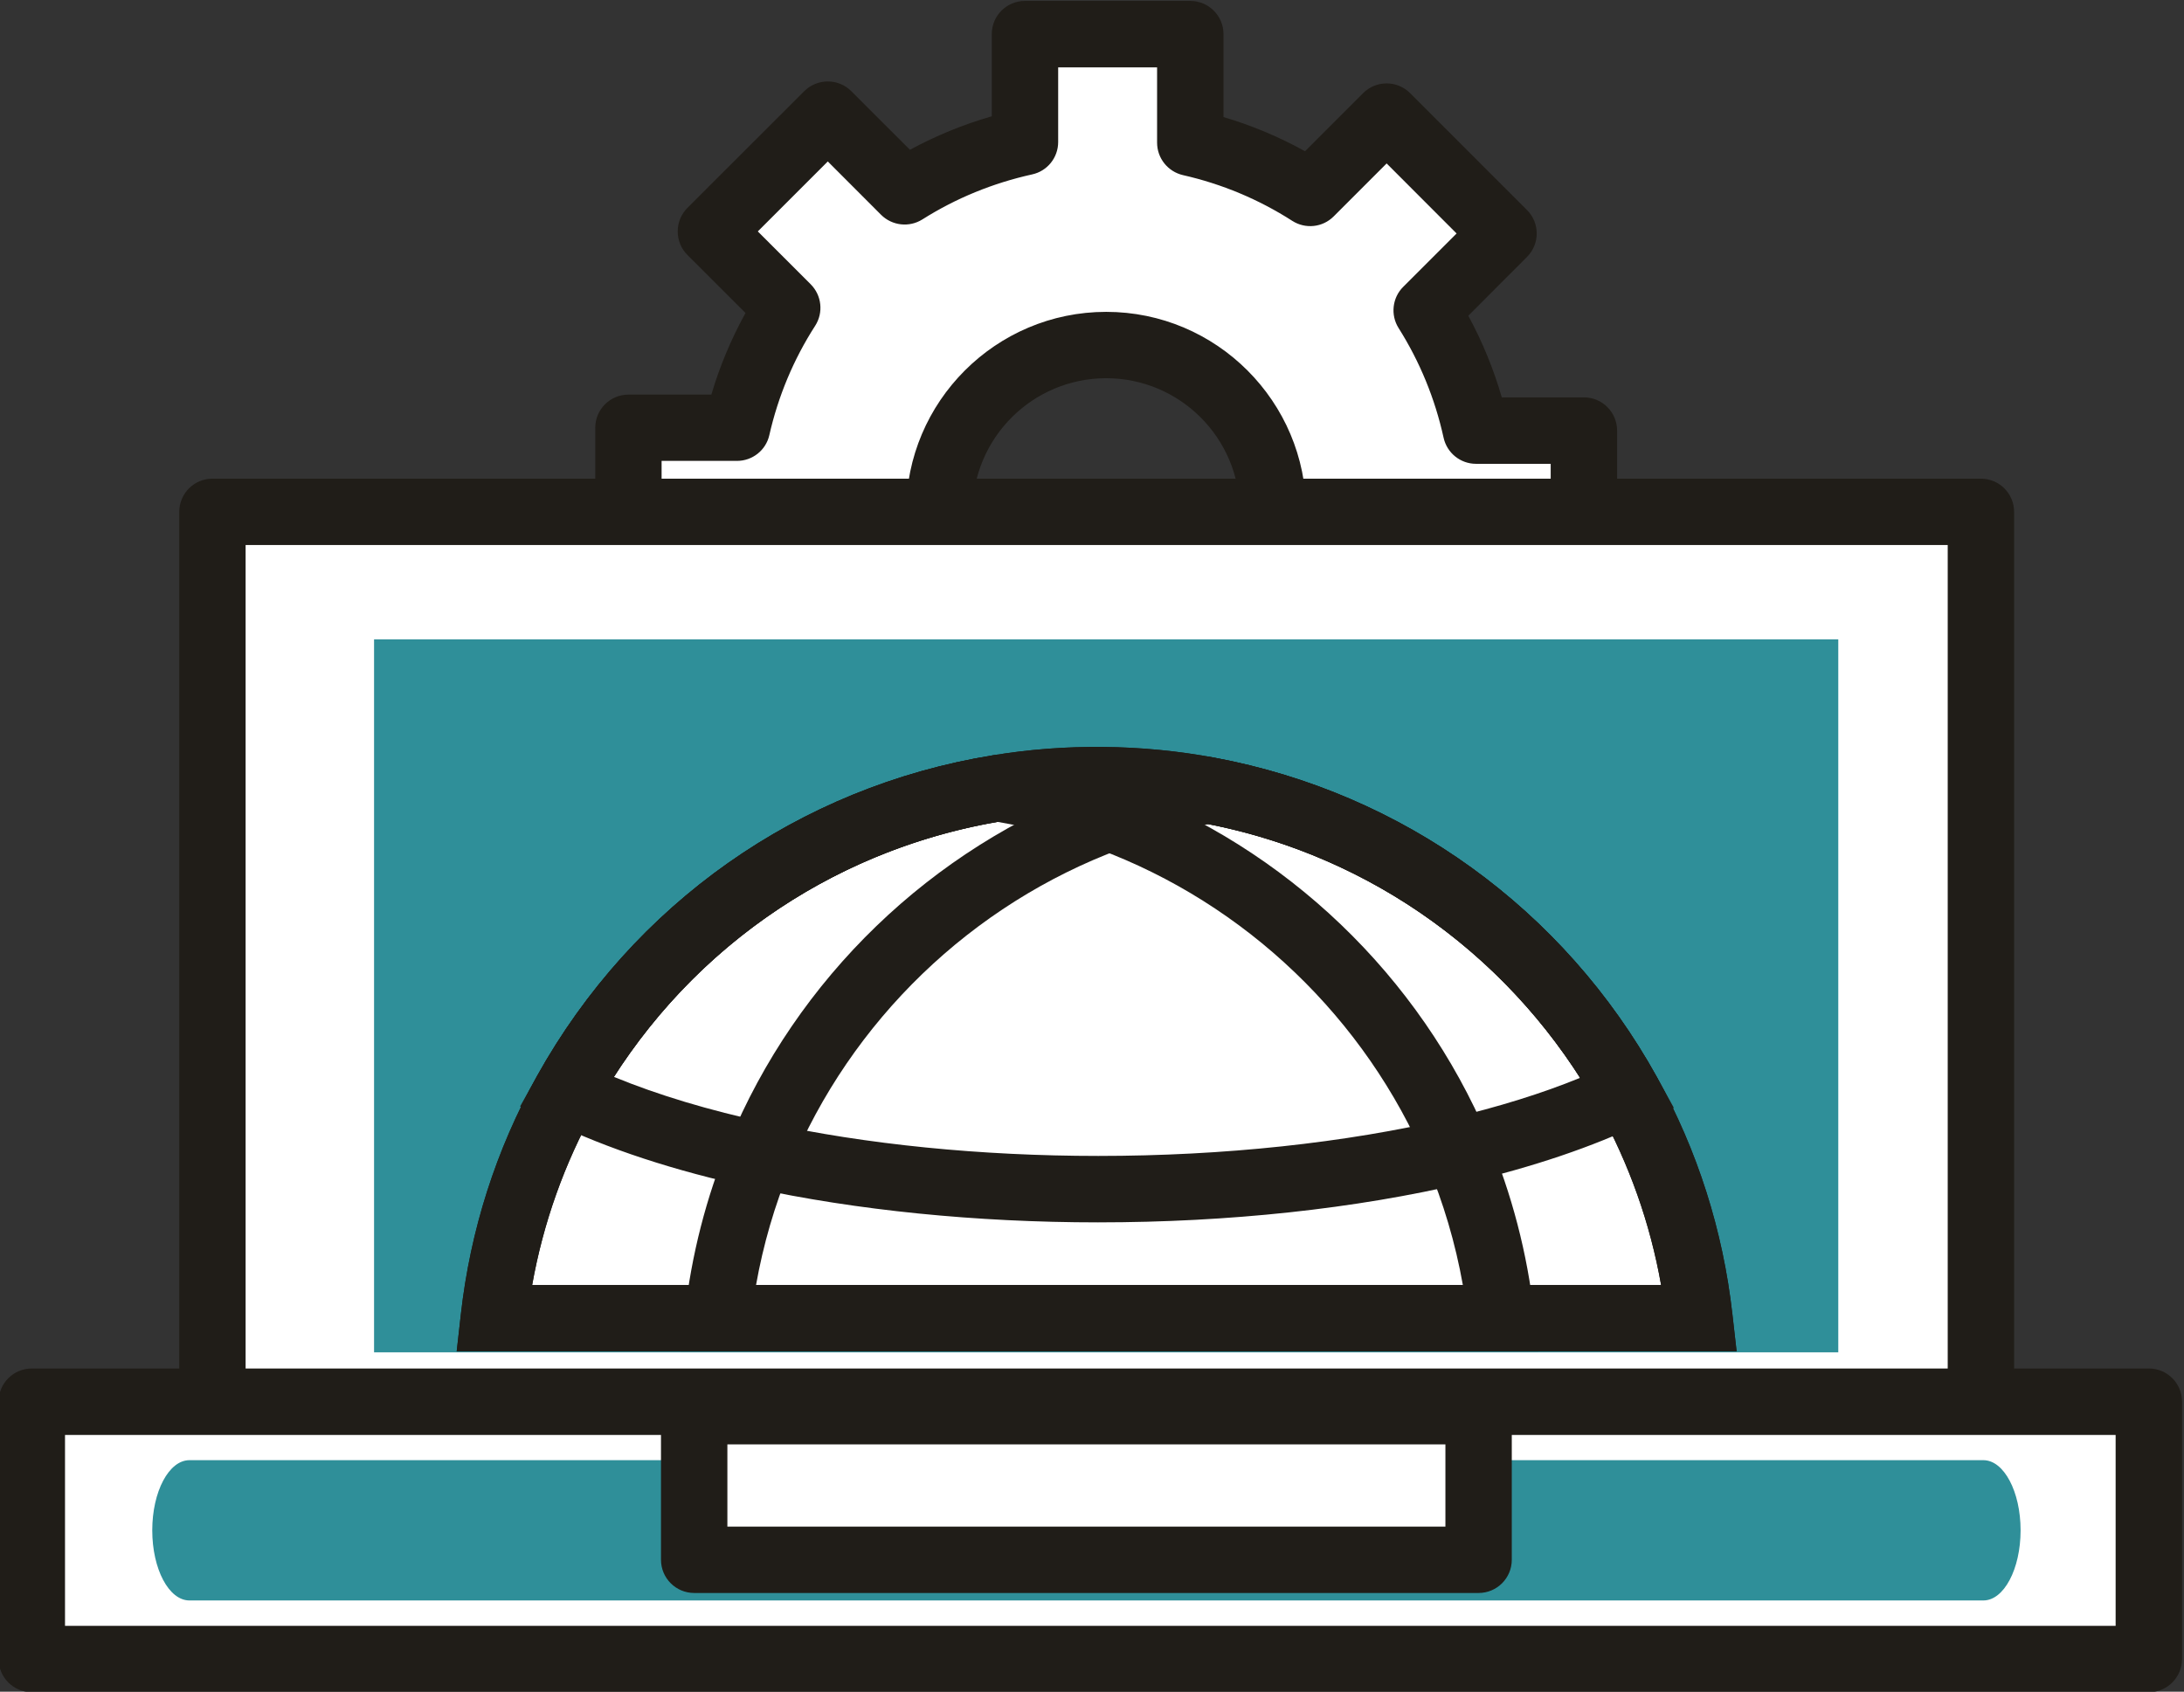
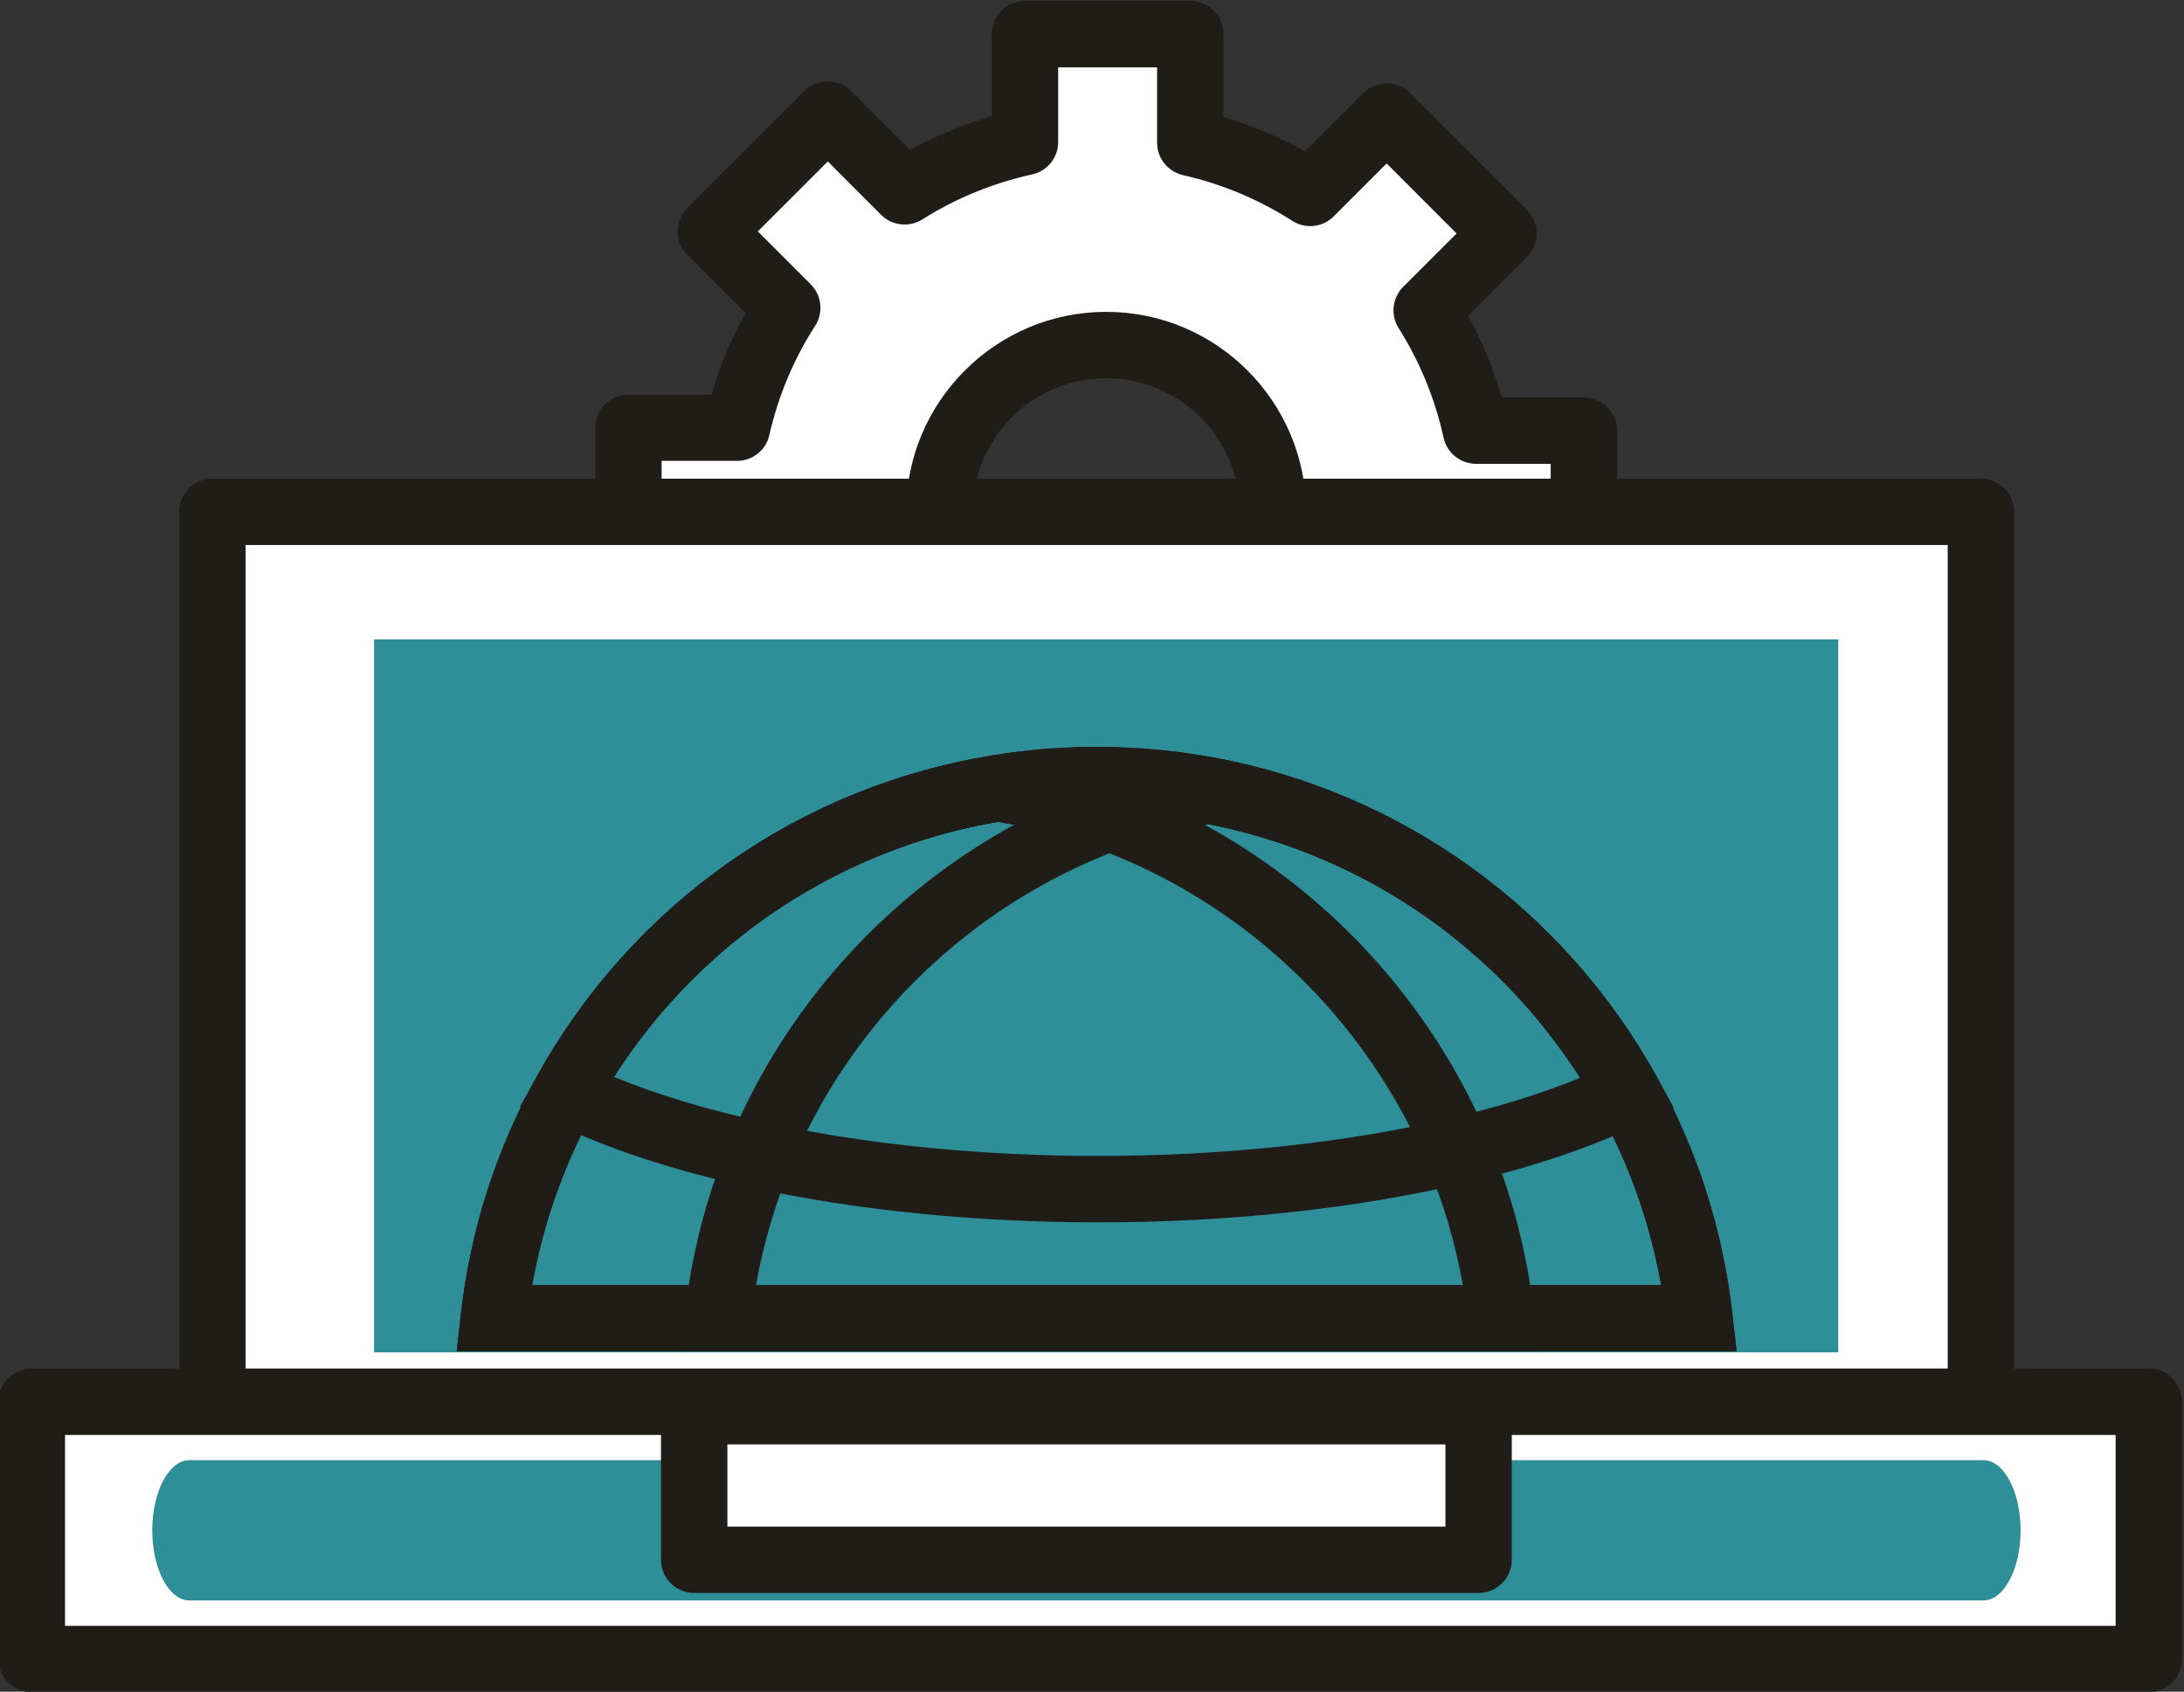
<svg xmlns="http://www.w3.org/2000/svg" xmlns:ns1="http://sodipodi.sourceforge.net/DTD/sodipodi-0.dtd" xmlns:ns2="http://www.inkscape.org/namespaces/inkscape" id="svg2" width="339.083" height="262.68" viewBox="0 0 339.083 262.68" ns1:docname="1638_R0lVIE5JQyAzNzQtNTM.eps">
  <rect x="0" y="0" width="339.083" height="262.68" fill="#333333" stroke="none" />
  <defs id="defs6" />
  <g id="g10" ns2:groupmode="layer" ns2:label="Page 1" transform="matrix(1.333,0,0,-1.333,-870.533,569.173)">
    <path d="m 781.904,347.94 c -10.726,0 -19.429,8.69 -19.429,19.43 0,10.72 8.703,19.42 19.429,19.42 10.727,0 19.42,-8.7 19.42,-19.42 0,-10.74 -8.693,-19.43 -19.42,-19.43 z m 55.643,9.63 v 19.27 h -12.572 c -1.106,5.04 -3.072,9.76 -5.743,14 l 8.954,8.95 -13.618,13.62 -8.898,-8.89 c -4.216,2.71 -8.938,4.7 -13.975,5.85 v 12.65 h -19.256 v -12.58 c -5.049,-1.11 -9.781,-3.08 -14.009,-5.74 l -8.952,8.94 -13.617,-13.61 8.89,-8.89 c -2.702,-4.22 -4.704,-8.94 -5.852,-13.98 h -12.648 v -19.25 h 12.576 c 1.112,-5.05 3.08,-9.79 5.739,-14.02 l -8.933,-8.95 13.607,-13.61 8.901,8.89 c 4.213,-2.71 8.925,-4.72 13.966,-5.85 v -12.65 h 19.25 v 12.58 c 5.056,1.11 9.788,3.07 14.022,5.74 l 8.945,-8.95 13.617,13.62 -8.896,8.89 c 2.714,4.22 4.718,8.94 5.858,13.97 h 12.644" style="fill:#ffffff;fill-opacity:1;fill-rule:nonzero;stroke:none;stroke-width:0.1" id="path418" />
    <path d="m 781.904,382.93 c -8.581,0 -15.563,-6.97 -15.563,-15.56 0,-8.58 6.982,-15.55 15.563,-15.55 8.575,0 15.559,6.97 15.559,15.55 0,8.59 -6.984,15.56 -15.559,15.56 z m 0,-38.85 c -12.841,0 -23.299,10.44 -23.299,23.29 0,12.84 10.458,23.29 23.299,23.29 12.844,0 23.286,-10.45 23.286,-23.29 0,-12.85 -10.442,-23.29 -23.286,-23.29 z m -5.929,-28.49 h 11.517 v 8.71 c 0,1.82 1.262,3.38 3.037,3.77 4.545,1 8.844,2.76 12.789,5.25 1.524,0.95 3.515,0.72 4.788,-0.55 l 6.218,-6.21 8.149,8.15 -6.157,6.16 c -1.293,1.28 -1.503,3.29 -0.521,4.83 2.51,3.9 4.311,8.17 5.336,12.73 0.398,1.77 1.967,3.01 3.772,3.01 h 8.773 v 11.52 h -8.701 c -1.816,0 -3.388,1.27 -3.776,3.05 -1,4.54 -2.761,8.84 -5.242,12.77 -0.957,1.52 -0.733,3.53 0.538,4.79 l 6.222,6.22 -8.149,8.16 -6.168,-6.17 c -1.287,-1.29 -3.29,-1.5 -4.822,-0.52 -3.914,2.51 -8.2,4.3 -12.739,5.33 -1.755,0.41 -3.007,1.97 -3.007,3.78 v 8.77 H 776.31 v -8.7 c 0,-1.82 -1.267,-3.39 -3.038,-3.77 -4.554,-1.01 -8.854,-2.76 -12.791,-5.25 -1.524,-0.95 -3.508,-0.73 -4.791,0.54 l -6.212,6.22 -8.151,-8.15 6.163,-6.16 c 1.283,-1.29 1.502,-3.3 0.518,-4.83 -2.51,-3.9 -4.307,-8.19 -5.34,-12.74 -0.397,-1.76 -1.965,-3 -3.769,-3 h -8.778 v -11.53 h 8.706 c 1.818,0 3.388,-1.26 3.778,-3.03 1,-4.55 2.76,-8.85 5.235,-12.79 0.965,-1.53 0.741,-3.52 -0.537,-4.8 l -6.206,-6.21 8.143,-8.15 6.162,6.17 c 1.284,1.28 3.291,1.5 4.817,0.52 3.929,-2.52 8.217,-4.31 12.738,-5.35 1.767,-0.39 3.018,-1.96 3.018,-3.76 z m 15.382,-7.74 h -19.25 c -2.136,0 -3.865,1.74 -3.865,3.87 v 9.67 c -3.302,0.97 -6.482,2.31 -9.506,3.97 l -6.765,-6.76 c -0.723,-0.73 -1.707,-1.14 -2.731,-1.14 v 0 c -1.025,0 -2.013,0.41 -2.738,1.14 l -13.608,13.61 c -1.505,1.51 -1.505,3.95 -0.003,5.47 l 6.836,6.83 c -1.647,3.03 -2.948,6.22 -3.907,9.54 h -9.569 c -2.128,0 -3.857,1.72 -3.857,3.86 v 19.25 c 0,2.13 1.729,3.86 3.857,3.86 h 9.665 c 0.975,3.31 2.309,6.48 3.977,9.51 l -6.766,6.76 c -0.725,0.72 -1.13,1.72 -1.13,2.74 0,1.03 0.405,2.01 1.13,2.74 l 13.611,13.6 c 1.511,1.5 3.961,1.51 5.473,0 l 6.836,-6.83 c 3.027,1.64 6.217,2.95 9.529,3.9 v 9.58 c 0,2.13 1.73,3.86 3.863,3.86 h 19.256 c 2.135,0 3.871,-1.73 3.871,-3.86 v -9.67 c 3.301,-0.97 6.479,-2.31 9.498,-3.98 l 6.766,6.77 c 1.506,1.51 3.959,1.51 5.467,0 l 13.619,-13.62 c 1.509,-1.5 1.509,-3.95 0,-5.46 l -6.838,-6.85 c 1.637,-3.02 2.944,-6.2 3.9,-9.51 h 9.569 c 2.139,0 3.863,-1.74 3.863,-3.86 v -19.27 c 0,-2.13 -1.724,-3.86 -3.863,-3.86 h -9.655 c -0.986,-3.32 -2.313,-6.49 -3.982,-9.5 l 6.764,-6.76 c 0.724,-0.74 1.137,-1.72 1.137,-2.74 0,-1.03 -0.413,-2.01 -1.137,-2.75 l -13.621,-13.61 c -1.507,-1.5 -3.949,-1.5 -5.463,0 l -6.839,6.84 c -3.028,-1.63 -6.213,-2.95 -9.526,-3.9 v -9.57 c 0,-2.13 -1.728,-3.87 -3.868,-3.87" style="fill:#201d18;fill-opacity:1;fill-rule:nonzero;stroke:none;stroke-width:0.1" id="path420" />
    <path d="M 883.781,259.29 H 677.805 V 367.36 H 883.781 V 259.29" style="fill:#ffffff;fill-opacity:1;fill-rule:nonzero;stroke:none;stroke-width:0.1" id="path422" />
    <path d="M 681.67,263.14 H 879.918 V 363.5 H 681.67 Z m 202.111,-7.72 H 677.805 c -2.135,0 -3.864,1.72 -3.864,3.87 v 108.07 c 0,2.14 1.729,3.87 3.864,3.87 h 205.976 c 2.139,0 3.869,-1.73 3.869,-3.87 V 259.29 c 0,-2.15 -1.73,-3.87 -3.869,-3.87" style="fill:#201d18;fill-opacity:1;fill-rule:nonzero;stroke:none;stroke-width:0.1" id="path424" />
    <path d="M 696.631,352.51 H 867.172 V 269.46 H 696.631 v 83.05" style="fill:#2f8f99;fill-opacity:1;fill-rule:nonzero;stroke:none;stroke-width:0.1" id="path426" />
    <path d="M 903.346,233.74 H 656.765 v 29.98 h 246.581 v -29.98" style="fill:#ffffff;fill-opacity:1;fill-rule:nonzero;stroke:none;stroke-width:0.1" id="path428" />
    <path d="m 660.635,237.6 h 238.841 v 22.24 H 660.635 Z m 242.711,-7.73 H 656.765 c -2.135,0 -3.865,1.74 -3.865,3.87 v 29.98 c 0,2.13 1.73,3.86 3.865,3.86 h 246.581 c 2.135,0 3.866,-1.73 3.866,-3.86 v -29.98 c 0,-2.13 -1.731,-3.87 -3.866,-3.87" style="fill:#201d18;fill-opacity:1;fill-rule:nonzero;stroke:none;stroke-width:0.1" id="path430" />
    <path d="m 888.406,248.73 c 0,-4.52 -1.943,-8.17 -4.332,-8.17 H 675.127 c -2.393,0 -4.33,3.65 -4.33,8.17 v 0 c 0,4.51 1.937,8.17 4.33,8.17 h 208.947 c 2.389,0 4.332,-3.66 4.332,-8.17 v 0" style="fill:#2f8f99;fill-opacity:1;fill-rule:nonzero;stroke:none;stroke-width:0.1" id="path432" />
    <path d="M 825.278,245.3 H 733.92 v 17.31 h 91.358 V 245.3" style="fill:#ffffff;fill-opacity:1;fill-rule:nonzero;stroke:none;stroke-width:0.1" id="path434" />
    <path d="m 737.783,249.16 h 83.631 v 9.58 h -83.631 z m 87.495,-7.73 H 733.92 c -2.137,0 -3.87,1.73 -3.87,3.87 v 17.31 c 0,2.13 1.733,3.86 3.87,3.86 h 91.358 c 2.136,0 3.867,-1.73 3.867,-3.86 V 245.3 c 0,-2.14 -1.731,-3.87 -3.867,-3.87" style="fill:#201d18;fill-opacity:1;fill-rule:nonzero;stroke:none;stroke-width:0.1" id="path436" />
-     <path d="m 851.005,273.43 c -1.056,9.44 -3.956,18.29 -8.347,26.23 -10.037,18.11 -27.791,31.34 -48.828,35.27 -4.217,0.79 -8.577,1.19 -13.037,1.19 -3.931,0 -7.783,-0.31 -11.537,-0.94 -21.645,-3.55 -39.957,-16.92 -50.246,-35.39 -4.432,-7.96 -7.365,-16.86 -8.424,-26.36 h 140.419" style="fill:#ffffff;fill-opacity:1;fill-rule:nonzero;stroke:none;stroke-width:0.1" id="path438" />
    <path d="m 715.045,277.3 h 131.491 c -1.271,7.2 -3.713,14.07 -7.263,20.5 -9.715,17.52 -26.536,29.67 -46.148,33.32 -7.543,1.43 -15.686,1.51 -23.23,0.25 -20.2,-3.31 -37.512,-15.51 -47.507,-33.46 -3.592,-6.46 -6.052,-13.37 -7.343,-20.61 z m 140.287,-7.73 H 706.255 l 0.482,4.3 c 1.105,9.83 4.097,19.19 8.891,27.8 11.161,20.03 30.477,33.64 52.999,37.32 8.414,1.41 17.494,1.32 25.925,-0.27 21.877,-4.08 40.645,-17.63 51.483,-37.18 4.752,-8.59 7.713,-17.9 8.809,-27.67 l 0.488,-4.3" style="fill:#201d18;fill-opacity:1;fill-rule:nonzero;stroke:none;stroke-width:0.1" id="path440" />
    <path d="m 715.045,277.3 h 108.402 c -0.869,4.88 -2.271,9.61 -4.181,14.15 -7.159,16.91 -21.13,30.28 -38.325,36.66 -3.81,1.42 -7.741,2.47 -11.679,3.14 -19.922,-3.44 -36.977,-15.56 -46.874,-33.34 -3.592,-6.46 -6.052,-13.37 -7.343,-20.61 z M 832.23,269.57 H 706.255 l 0.482,4.3 c 1.105,9.83 4.097,19.19 8.891,27.8 11.161,20.03 30.477,33.64 52.999,37.32 l 0.624,0.1 0.618,-0.1 c 4.656,-0.75 9.281,-1.96 13.759,-3.62 19.196,-7.13 34.777,-22.03 42.763,-40.92 2.757,-6.52 4.562,-13.46 5.365,-20.58 l 0.474,-4.3" style="fill:#201d18;fill-opacity:1;fill-rule:nonzero;stroke:none;stroke-width:0.1" id="path442" />
    <path d="m 741.121,277.3 h 105.415 c -1.271,7.2 -3.713,14.07 -7.263,20.5 -9.597,17.31 -26.134,29.38 -45.443,33.19 -3.486,-0.69 -6.916,-1.65 -10.195,-2.88 -17.402,-6.45 -31.45,-20 -38.543,-37.16 -1.801,-4.37 -3.135,-8.94 -3.971,-13.65 z m 114.211,-7.73 h -123 l 0.482,4.3 c 0.78,6.92 2.504,13.67 5.136,20.02 7.913,19.16 23.581,34.27 42.985,41.48 3.92,1.44 8.012,2.58 12.19,3.35 l 0.705,0.14 0.713,-0.14 c 21.886,-4.08 40.654,-17.63 51.492,-37.18 4.752,-8.59 7.713,-17.9 8.809,-27.67 l 0.488,-4.3" style="fill:#201d18;fill-opacity:1;fill-rule:nonzero;stroke:none;stroke-width:0.1" id="path444" />
    <path d="m 724.563,301.55 c 5.106,-2.1 11.066,-3.9 17.781,-5.34 11.611,-2.54 24.974,-3.87 38.636,-3.87 14.596,0 28.764,1.51 40.963,4.37 5.648,1.34 10.729,2.91 15.162,4.73 -9.939,15.56 -25.757,26.3 -43.98,29.68 -7.543,1.43 -15.686,1.51 -23.23,0.25 -18.803,-3.08 -35.104,-13.86 -45.332,-29.82 z M 780.98,284.6 c -14.203,0 -28.133,1.4 -40.28,4.04 -9.083,1.96 -16.949,4.55 -23.38,7.67 l -3.681,1.79 1.989,3.57 c 11.161,20.03 30.477,33.64 52.999,37.32 8.414,1.41 17.494,1.32 25.925,-0.27 21.877,-4.08 40.645,-17.63 51.483,-37.18 l 1.987,-3.6 -3.686,-1.77 c -5.766,-2.77 -12.707,-5.12 -20.617,-6.97 -12.783,-3.02 -27.561,-4.6 -42.739,-4.6" style="fill:#201d18;fill-opacity:1;fill-rule:nonzero;stroke:none;stroke-width:0.1" id="path446" />
  </g>
</svg>